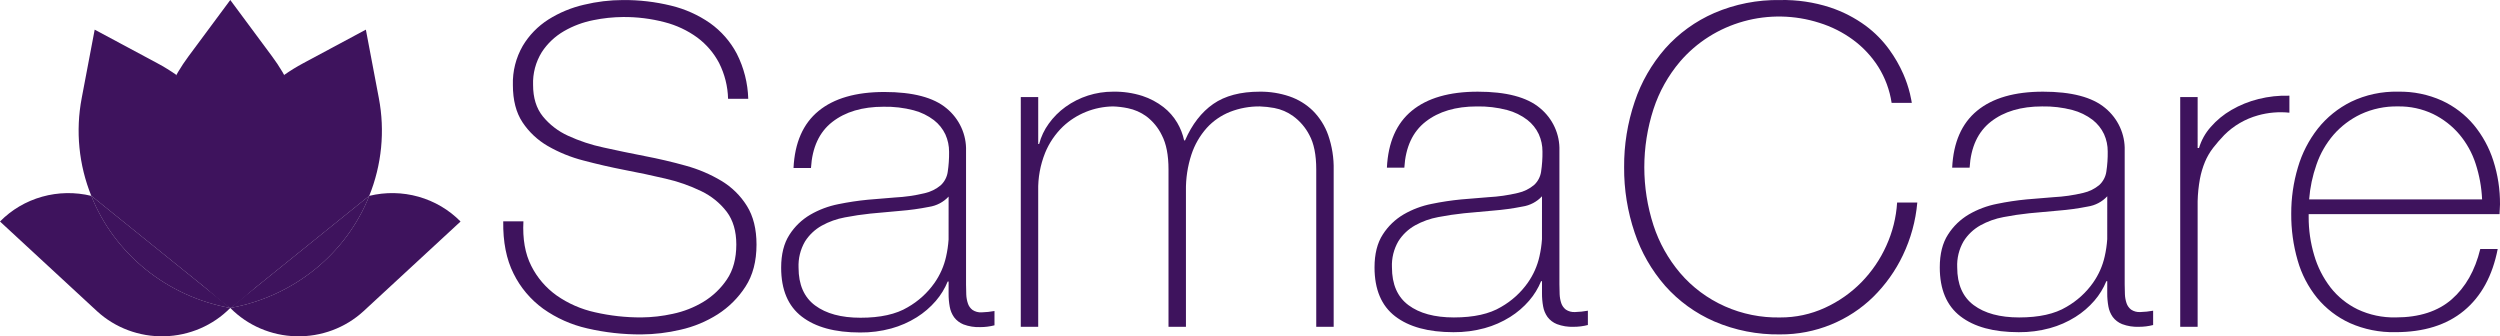
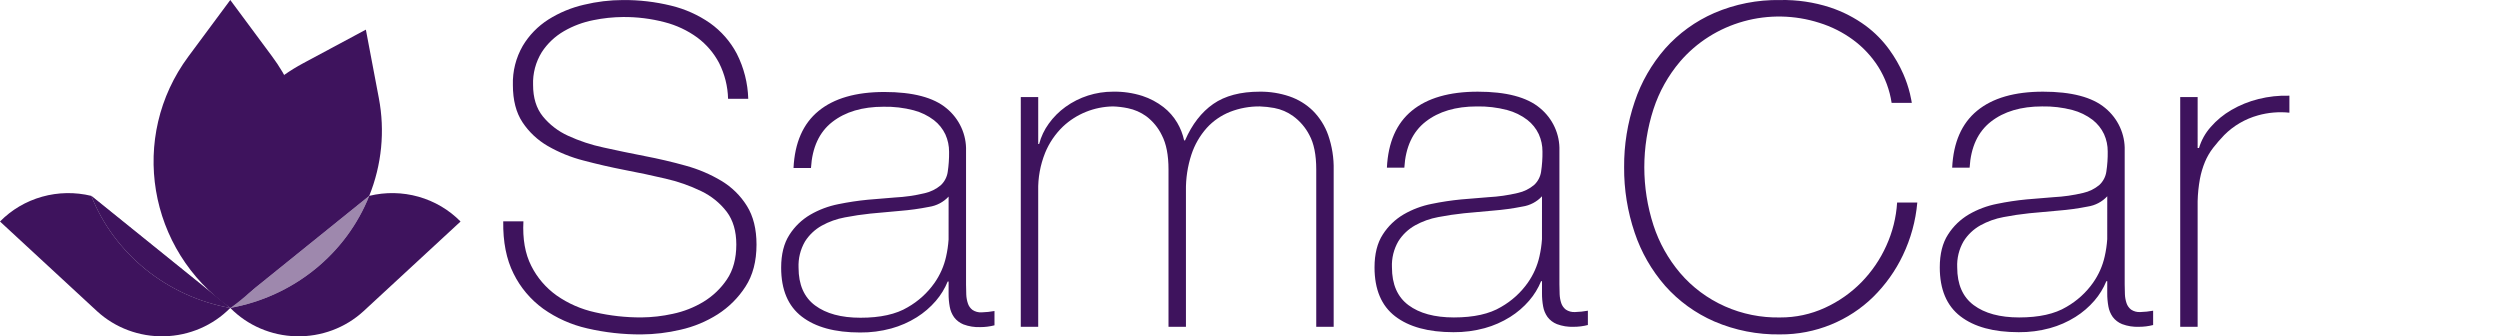
<svg xmlns="http://www.w3.org/2000/svg" width="223" height="30" viewBox="0 0 223 30" fill="none">
  <path d="M32.936 17.471C31.916 20.026 30.243 22.285 28.073 24.034C25.904 25.784 23.311 26.966 20.54 27.468C22.079 29.033 24.193 29.942 26.419 29.997C28.646 30.052 30.804 29.248 32.423 27.761L41.081 19.759C40.052 18.712 38.757 17.948 37.326 17.546C35.895 17.144 34.381 17.118 32.936 17.471Z" fill="#3E135D" />
  <path d="M33.794 8.757L32.635 2.644L27.037 5.645C26.453 5.958 25.889 6.305 25.348 6.684L20.541 27.468L32.936 17.471C34.053 14.701 34.35 11.683 33.794 8.757Z" fill="#3E135D" />
-   <path opacity="0.5" d="M32.936 17.471L20.54 27.468C23.311 26.966 25.904 25.784 28.073 24.035C30.243 22.285 31.916 20.026 32.936 17.471Z" fill="#3E135D" />
-   <path d="M32.936 17.471L20.54 27.468C23.311 26.966 25.904 25.784 28.073 24.035C30.243 22.285 31.916 20.026 32.936 17.471Z" fill="#3E135D" />
+   <path opacity="0.5" d="M32.936 17.471L20.54 27.468C23.311 26.966 25.904 25.784 28.073 24.035C30.243 22.285 31.916 20.026 32.936 17.471" fill="#3E135D" />
  <path d="M20.54 27.468C17.769 26.966 15.176 25.784 13.007 24.035C10.838 22.285 9.164 20.026 8.144 17.471C6.699 17.119 5.185 17.145 3.754 17.547C2.324 17.948 1.028 18.712 0 19.759L8.658 27.761C10.277 29.248 12.435 30.052 14.661 29.997C16.888 29.942 19.001 29.033 20.541 27.468L20.54 27.468Z" fill="#3E135D" />
-   <path d="M20.54 27.468L15.732 6.683C15.192 6.304 14.628 5.957 14.044 5.644L8.446 2.644L7.287 8.757C6.73 11.683 7.027 14.701 8.144 17.471L8.148 17.472L20.54 27.468Z" fill="#3E135D" />
  <path opacity="0.5" d="M20.54 27.468L8.148 17.472L8.144 17.471C9.164 20.026 10.838 22.285 13.007 24.034C15.176 25.784 17.769 26.966 20.54 27.468Z" fill="#3E135D" />
  <path d="M20.54 27.468L8.148 17.472L8.144 17.471C9.164 20.026 10.838 22.285 13.007 24.034C15.176 25.784 17.769 26.966 20.54 27.468Z" fill="#3E135D" />
  <path d="M24.279 5.042L20.541 0L16.802 5.042C11.487 12.209 13.169 22.3 20.54 27.468C27.912 22.3 29.594 12.209 24.279 5.042Z" fill="#3E135D" />
  <path d="M64.944 8.815C64.918 7.708 64.646 6.62 64.146 5.625C63.681 4.736 63.017 3.959 62.203 3.352C61.328 2.714 60.334 2.247 59.277 1.977C58.069 1.662 56.824 1.507 55.573 1.518C54.686 1.525 53.801 1.619 52.933 1.797C52.01 1.977 51.124 2.307 50.314 2.774C49.51 3.238 48.83 3.88 48.329 4.648C47.783 5.531 47.513 6.55 47.551 7.579C47.551 8.722 47.838 9.653 48.411 10.37C49.013 11.111 49.783 11.705 50.661 12.105C51.681 12.575 52.752 12.929 53.854 13.162C55.054 13.428 56.268 13.68 57.496 13.919C58.751 14.159 59.971 14.444 61.158 14.777C62.281 15.082 63.356 15.539 64.35 16.133C65.278 16.691 66.057 17.456 66.621 18.365C67.195 19.282 67.481 20.432 67.481 21.815C67.481 23.303 67.154 24.553 66.499 25.563C65.866 26.551 65.021 27.395 64.023 28.035C63.009 28.68 61.887 29.146 60.707 29.411C59.562 29.682 58.388 29.822 57.209 29.83C55.582 29.84 53.961 29.659 52.379 29.291C50.962 28.97 49.625 28.373 48.45 27.537C47.323 26.717 46.417 25.642 45.81 24.406C45.168 23.13 44.861 21.575 44.888 19.741H46.689C46.607 21.31 46.839 22.633 47.385 23.708C47.908 24.759 48.688 25.67 49.656 26.36C50.681 27.076 51.843 27.585 53.074 27.855C54.428 28.166 55.816 28.32 57.207 28.314C58.151 28.306 59.09 28.199 60.01 27.995C60.981 27.792 61.909 27.428 62.752 26.918C63.589 26.409 64.301 25.729 64.84 24.924C65.399 24.101 65.678 23.064 65.679 21.814C65.679 20.618 65.392 19.641 64.819 18.883C64.222 18.106 63.443 17.477 62.548 17.049C61.532 16.558 60.461 16.183 59.356 15.933C58.169 15.653 56.948 15.395 55.694 15.156C54.466 14.917 53.252 14.638 52.051 14.319C50.931 14.033 49.857 13.597 48.859 13.023C47.952 12.497 47.181 11.774 46.608 10.909C46.036 10.046 45.749 8.936 45.749 7.58C45.713 6.361 46.017 5.155 46.629 4.091C47.193 3.143 47.978 2.337 48.92 1.738C49.893 1.126 50.966 0.681 52.093 0.422C53.231 0.147 54.399 0.006 55.571 0.003C57.013 -0.007 58.45 0.16 59.848 0.501C61.098 0.801 62.279 1.329 63.327 2.056C64.333 2.772 65.153 3.708 65.721 4.788C66.357 6.043 66.706 7.417 66.744 8.815H64.944Z" fill="#3E135D" />
  <path d="M84.616 25.111H84.535C84.278 25.741 83.919 26.327 83.471 26.846C82.983 27.412 82.411 27.903 81.773 28.302C81.07 28.742 80.305 29.078 79.501 29.299C78.595 29.546 77.658 29.667 76.718 29.658C74.481 29.658 72.748 29.186 71.521 28.242C70.293 27.299 69.679 25.843 69.679 23.876C69.679 22.68 69.924 21.703 70.415 20.945C70.881 20.211 71.519 19.596 72.278 19.151C73.05 18.704 73.894 18.387 74.774 18.213C75.646 18.034 76.528 17.901 77.414 17.815L79.829 17.615C80.719 17.57 81.603 17.443 82.469 17.236C83.007 17.117 83.506 16.87 83.922 16.519C84.254 16.203 84.47 15.79 84.535 15.343C84.625 14.749 84.666 14.149 84.658 13.548C84.662 13.013 84.551 12.483 84.33 11.993C84.097 11.496 83.746 11.059 83.307 10.717C82.773 10.31 82.161 10.012 81.507 9.84C80.626 9.609 79.717 9.502 78.805 9.521C76.923 9.521 75.402 9.973 74.242 10.877C73.082 11.78 72.448 13.149 72.339 14.984H70.782C70.891 12.724 71.635 11.03 73.013 9.9C74.392 8.77 76.349 8.205 78.886 8.205C81.423 8.205 83.272 8.69 84.431 9.661C84.998 10.127 85.448 10.711 85.749 11.371C86.051 12.03 86.195 12.748 86.171 13.469V25.39C86.171 25.683 86.177 25.976 86.191 26.268C86.201 26.539 86.249 26.807 86.335 27.065C86.408 27.294 86.551 27.495 86.744 27.643C86.984 27.804 87.272 27.881 87.562 27.862C87.947 27.851 88.33 27.811 88.708 27.742V29.018C88.294 29.125 87.868 29.179 87.439 29.178C86.93 29.198 86.421 29.117 85.945 28.939C85.61 28.805 85.32 28.584 85.106 28.3C84.908 28.019 84.775 27.7 84.717 27.363C84.646 26.975 84.612 26.581 84.615 26.187L84.616 25.111ZM84.616 17.535C84.161 18.026 83.547 18.35 82.876 18.452C82.018 18.623 81.15 18.742 80.277 18.811L77.658 19.05C76.894 19.13 76.13 19.243 75.366 19.39C74.64 19.523 73.942 19.772 73.299 20.128C72.687 20.471 72.174 20.957 71.804 21.543C71.393 22.253 71.195 23.062 71.231 23.876C71.231 25.391 71.723 26.515 72.705 27.245C73.688 27.977 75.038 28.342 76.757 28.342C78.53 28.342 79.935 28.03 80.972 27.405C81.916 26.866 82.726 26.131 83.346 25.252C83.847 24.541 84.202 23.742 84.389 22.899C84.504 22.394 84.579 21.881 84.614 21.364L84.616 17.535Z" fill="#3E135D" />
  <path d="M91.054 8.656H92.609V12.843H92.691C92.861 12.192 93.152 11.577 93.551 11.029C93.962 10.454 94.467 9.949 95.045 9.533C96.271 8.65 97.755 8.175 99.28 8.177C100.168 8.159 101.054 8.287 101.899 8.556C102.581 8.78 103.218 9.117 103.782 9.553C104.277 9.939 104.693 10.413 105.009 10.949C105.298 11.439 105.505 11.97 105.623 12.524H105.705C106.332 11.088 107.171 10.005 108.221 9.274C109.271 8.543 110.656 8.177 112.375 8.177C113.273 8.168 114.167 8.31 115.015 8.596C115.801 8.864 116.514 9.3 117.103 9.872C117.718 10.489 118.186 11.232 118.473 12.045C118.821 13.046 118.987 14.099 118.964 15.155V29.152H117.409V15.116C117.409 13.813 117.204 12.79 116.795 12.045C116.452 11.378 115.955 10.798 115.342 10.351C114.845 9.992 114.272 9.747 113.664 9.633C113.239 9.554 112.808 9.507 112.375 9.493C111.471 9.484 110.574 9.646 109.735 9.972C108.935 10.287 108.22 10.778 107.647 11.407C107.03 12.099 106.564 12.906 106.277 13.78C105.933 14.83 105.767 15.928 105.786 17.03V29.152H104.231V15.116C104.231 13.84 104.033 12.823 103.638 12.065C103.319 11.4 102.842 10.819 102.246 10.37C101.76 10.019 101.201 9.774 100.609 9.653C100.171 9.561 99.726 9.507 99.279 9.493C97.612 9.518 96.017 10.159 94.818 11.287C94.124 11.956 93.581 12.757 93.222 13.64C92.79 14.72 92.581 15.872 92.608 17.03V29.152H91.053L91.054 8.656Z" fill="#3E135D" />
  <path d="M137.546 25.084H137.464C137.207 25.715 136.848 26.3 136.4 26.819C135.912 27.385 135.34 27.876 134.701 28.275C133.999 28.715 133.234 29.052 132.43 29.272C131.524 29.519 130.587 29.64 129.647 29.631C127.409 29.631 125.677 29.159 124.449 28.215C123.222 27.272 122.608 25.817 122.608 23.849C122.608 22.653 122.853 21.676 123.344 20.918C123.81 20.185 124.448 19.57 125.206 19.124C125.979 18.677 126.823 18.36 127.703 18.187C128.575 18.007 129.456 17.874 130.343 17.788L132.758 17.589C133.648 17.543 134.532 17.416 135.398 17.21C135.936 17.09 136.435 16.843 136.851 16.492C137.184 16.177 137.4 15.763 137.465 15.316C137.555 14.722 137.596 14.122 137.588 13.521C137.592 12.986 137.479 12.456 137.258 11.967C137.024 11.469 136.674 11.032 136.235 10.691C135.701 10.284 135.088 9.986 134.434 9.813C133.554 9.583 132.644 9.476 131.733 9.494C129.85 9.494 128.329 9.946 127.17 10.85C126.01 11.754 125.376 13.123 125.266 14.957H123.712C123.82 12.698 124.563 11.003 125.942 9.873C127.321 8.743 129.278 8.178 131.815 8.178C134.352 8.178 136.201 8.664 137.36 9.635C137.926 10.1 138.377 10.685 138.678 11.344C138.98 12.004 139.124 12.721 139.1 13.443V25.364C139.1 25.657 139.106 25.949 139.12 26.241C139.13 26.512 139.178 26.78 139.263 27.039C139.338 27.267 139.481 27.468 139.674 27.617C139.914 27.777 140.203 27.854 140.493 27.835C140.877 27.824 141.26 27.784 141.639 27.715V28.991C141.225 29.098 140.798 29.152 140.37 29.151C139.86 29.171 139.352 29.09 138.876 28.912C138.541 28.778 138.251 28.558 138.037 28.273C137.839 27.992 137.706 27.673 137.648 27.337C137.577 26.948 137.543 26.554 137.546 26.16L137.546 25.084ZM137.546 17.508C137.092 18 136.477 18.324 135.806 18.425C134.948 18.596 134.08 18.716 133.208 18.784L130.588 19.023C129.824 19.103 129.061 19.216 128.297 19.363C127.57 19.496 126.872 19.746 126.229 20.101C125.618 20.444 125.104 20.931 124.735 21.517C124.323 22.227 124.125 23.035 124.162 23.849C124.162 25.365 124.653 26.488 125.635 27.219C126.617 27.95 127.968 28.315 129.687 28.316C131.46 28.316 132.865 28.003 133.902 27.378C134.846 26.839 135.656 26.104 136.276 25.225C136.777 24.514 137.132 23.715 137.319 22.872C137.434 22.367 137.509 21.854 137.544 21.337L137.546 17.508Z" fill="#3E135D" />
  <path d="M144.872 14.916C144.857 12.932 145.175 10.959 145.813 9.075C146.393 7.335 147.318 5.723 148.534 4.329C149.739 2.974 151.234 1.892 152.914 1.159C154.762 0.365 156.766 -0.03 158.786 0.003C160.301 -0.028 161.81 0.194 163.247 0.661C164.387 1.039 165.457 1.591 166.419 2.296C167.23 2.898 167.941 3.617 168.527 4.429C169.02 5.109 169.439 5.837 169.775 6.602C170.024 7.169 170.223 7.756 170.369 8.357C170.477 8.849 170.532 9.122 170.532 9.174H168.732C168.562 8.037 168.159 6.945 167.545 5.964C166.954 5.031 166.191 4.213 165.294 3.552C164.386 2.884 163.369 2.372 162.286 2.036C160.099 1.335 157.746 1.289 155.532 1.904C153.317 2.519 151.343 3.767 149.865 5.487C148.802 6.742 147.996 8.183 147.491 9.734C146.399 13.108 146.399 16.728 147.491 20.102C147.996 21.652 148.802 23.094 149.865 24.349C150.95 25.622 152.315 26.639 153.86 27.326C155.405 28.013 157.089 28.352 158.786 28.317C160.166 28.325 161.529 28.032 162.777 27.459C163.996 26.903 165.099 26.133 166.03 25.186C166.965 24.232 167.72 23.125 168.261 21.916C168.815 20.7 169.141 19.397 169.223 18.068H171.023C170.88 19.698 170.443 21.291 169.734 22.774C169.076 24.156 168.176 25.417 167.075 26.5C166.002 27.547 164.73 28.379 163.33 28.951C161.892 29.54 160.346 29.838 158.787 29.829C156.767 29.861 154.763 29.467 152.914 28.672C151.234 27.94 149.74 26.858 148.535 25.502C147.318 24.109 146.394 22.497 145.813 20.757C145.175 18.873 144.857 16.9 144.872 14.916Z" fill="#3E135D" />
  <path d="M187.967 25.084H187.885C187.628 25.715 187.269 26.3 186.821 26.819C186.333 27.385 185.761 27.876 185.122 28.275C184.42 28.715 183.655 29.051 182.851 29.272C181.945 29.519 181.008 29.64 180.068 29.631C177.83 29.631 176.098 29.159 174.871 28.215C173.643 27.272 173.029 25.816 173.028 23.848C173.028 22.652 173.273 21.675 173.765 20.918C174.23 20.184 174.869 19.569 175.627 19.123C176.399 18.676 177.243 18.359 178.123 18.186C178.995 18.006 179.877 17.873 180.764 17.787L183.178 17.588C184.069 17.542 184.953 17.416 185.819 17.209C186.356 17.089 186.855 16.843 187.272 16.491C187.604 16.176 187.82 15.762 187.885 15.315C187.976 14.721 188.017 14.121 188.008 13.521C188.013 12.986 187.901 12.456 187.681 11.966C187.447 11.468 187.097 11.031 186.658 10.689C186.124 10.283 185.511 9.984 184.857 9.812C183.977 9.582 183.067 9.474 182.156 9.493C180.273 9.493 178.752 9.945 177.592 10.849C176.433 11.753 175.798 13.122 175.689 14.956H174.134C174.242 12.697 174.986 11.002 176.364 9.872C177.743 8.742 179.701 8.177 182.237 8.177C184.775 8.177 186.623 8.663 187.783 9.633C188.349 10.099 188.799 10.684 189.101 11.343C189.402 12.003 189.546 12.72 189.522 13.442V25.364C189.522 25.657 189.529 25.949 189.542 26.241C189.552 26.512 189.6 26.78 189.686 27.039C189.76 27.267 189.902 27.468 190.095 27.617C190.335 27.777 190.623 27.854 190.913 27.835C191.298 27.824 191.681 27.784 192.059 27.715V28.992C191.645 29.099 191.219 29.152 190.791 29.151C190.281 29.171 189.772 29.09 189.296 28.912C188.961 28.779 188.671 28.558 188.457 28.274C188.259 27.992 188.127 27.673 188.068 27.337C187.998 26.948 187.963 26.555 187.966 26.16L187.967 25.084ZM187.967 17.508C187.513 18 186.898 18.324 186.227 18.425C185.369 18.596 184.502 18.716 183.629 18.784L181.009 19.023C180.246 19.103 179.482 19.216 178.718 19.363C177.992 19.496 177.293 19.746 176.65 20.101C176.039 20.444 175.525 20.931 175.156 21.517C174.744 22.227 174.546 23.035 174.583 23.849C174.583 25.365 175.074 26.488 176.056 27.219C177.038 27.95 178.389 28.315 180.108 28.316C181.881 28.316 183.286 28.003 184.323 27.378C185.267 26.839 186.077 26.104 186.697 25.225C187.198 24.514 187.553 23.715 187.74 22.872C187.856 22.367 187.93 21.854 187.965 21.337L187.967 17.508Z" fill="#3E135D" />
  <path d="M196.029 13.202H196.152C196.357 12.511 196.713 11.872 197.196 11.328C197.72 10.727 198.342 10.215 199.037 9.812C199.79 9.375 200.603 9.046 201.452 8.835C202.354 8.608 203.284 8.507 204.215 8.536V10.052C203.273 9.955 202.321 10.036 201.411 10.291C200.268 10.61 199.231 11.214 198.403 12.045C198.048 12.413 197.713 12.799 197.4 13.202C197.109 13.582 196.868 13.998 196.684 14.438C196.482 14.927 196.331 15.434 196.234 15.953C196.114 16.611 196.045 17.278 196.029 17.947V29.152H194.475V8.656H196.03L196.029 13.202Z" fill="#3E135D" />
-   <path d="M205.933 19.102V19.341C205.928 20.502 206.094 21.657 206.426 22.771C206.726 23.807 207.22 24.78 207.882 25.642C208.525 26.466 209.353 27.134 210.303 27.596C211.358 28.093 212.518 28.338 213.689 28.314C215.795 28.314 217.464 27.775 218.696 26.698C219.927 25.622 220.775 24.126 221.24 22.212H222.795C222.33 24.605 221.327 26.439 219.787 27.715C218.246 28.991 216.207 29.629 213.669 29.629C212.265 29.66 210.873 29.381 209.596 28.812C208.467 28.291 207.474 27.527 206.69 26.579C205.887 25.587 205.296 24.448 204.951 23.23C204.56 21.874 204.367 20.471 204.378 19.063C204.373 17.667 204.573 16.277 204.972 14.937C205.336 13.682 205.94 12.505 206.752 11.468C207.548 10.467 208.561 9.65 209.719 9.075C211.023 8.451 212.462 8.143 213.914 8.177C215.262 8.151 216.599 8.424 217.823 8.975C218.925 9.484 219.897 10.226 220.667 11.148C221.447 12.095 222.037 13.178 222.406 14.338C222.809 15.596 223.009 16.908 223 18.226C223 18.359 222.993 18.512 222.979 18.684C222.965 18.858 222.959 18.997 222.959 19.103L205.933 19.102ZM221.403 17.786C221.356 16.71 221.164 15.644 220.83 14.616C220.522 13.656 220.028 12.763 219.374 11.985C218.732 11.228 217.935 10.61 217.034 10.17C216.058 9.705 214.982 9.473 213.896 9.492C212.747 9.469 211.609 9.708 210.572 10.19C209.644 10.633 208.82 11.257 208.151 12.024C207.479 12.808 206.963 13.707 206.631 14.676C206.277 15.681 206.056 16.726 205.975 17.786H221.403Z" fill="#3E135D" />
</svg>